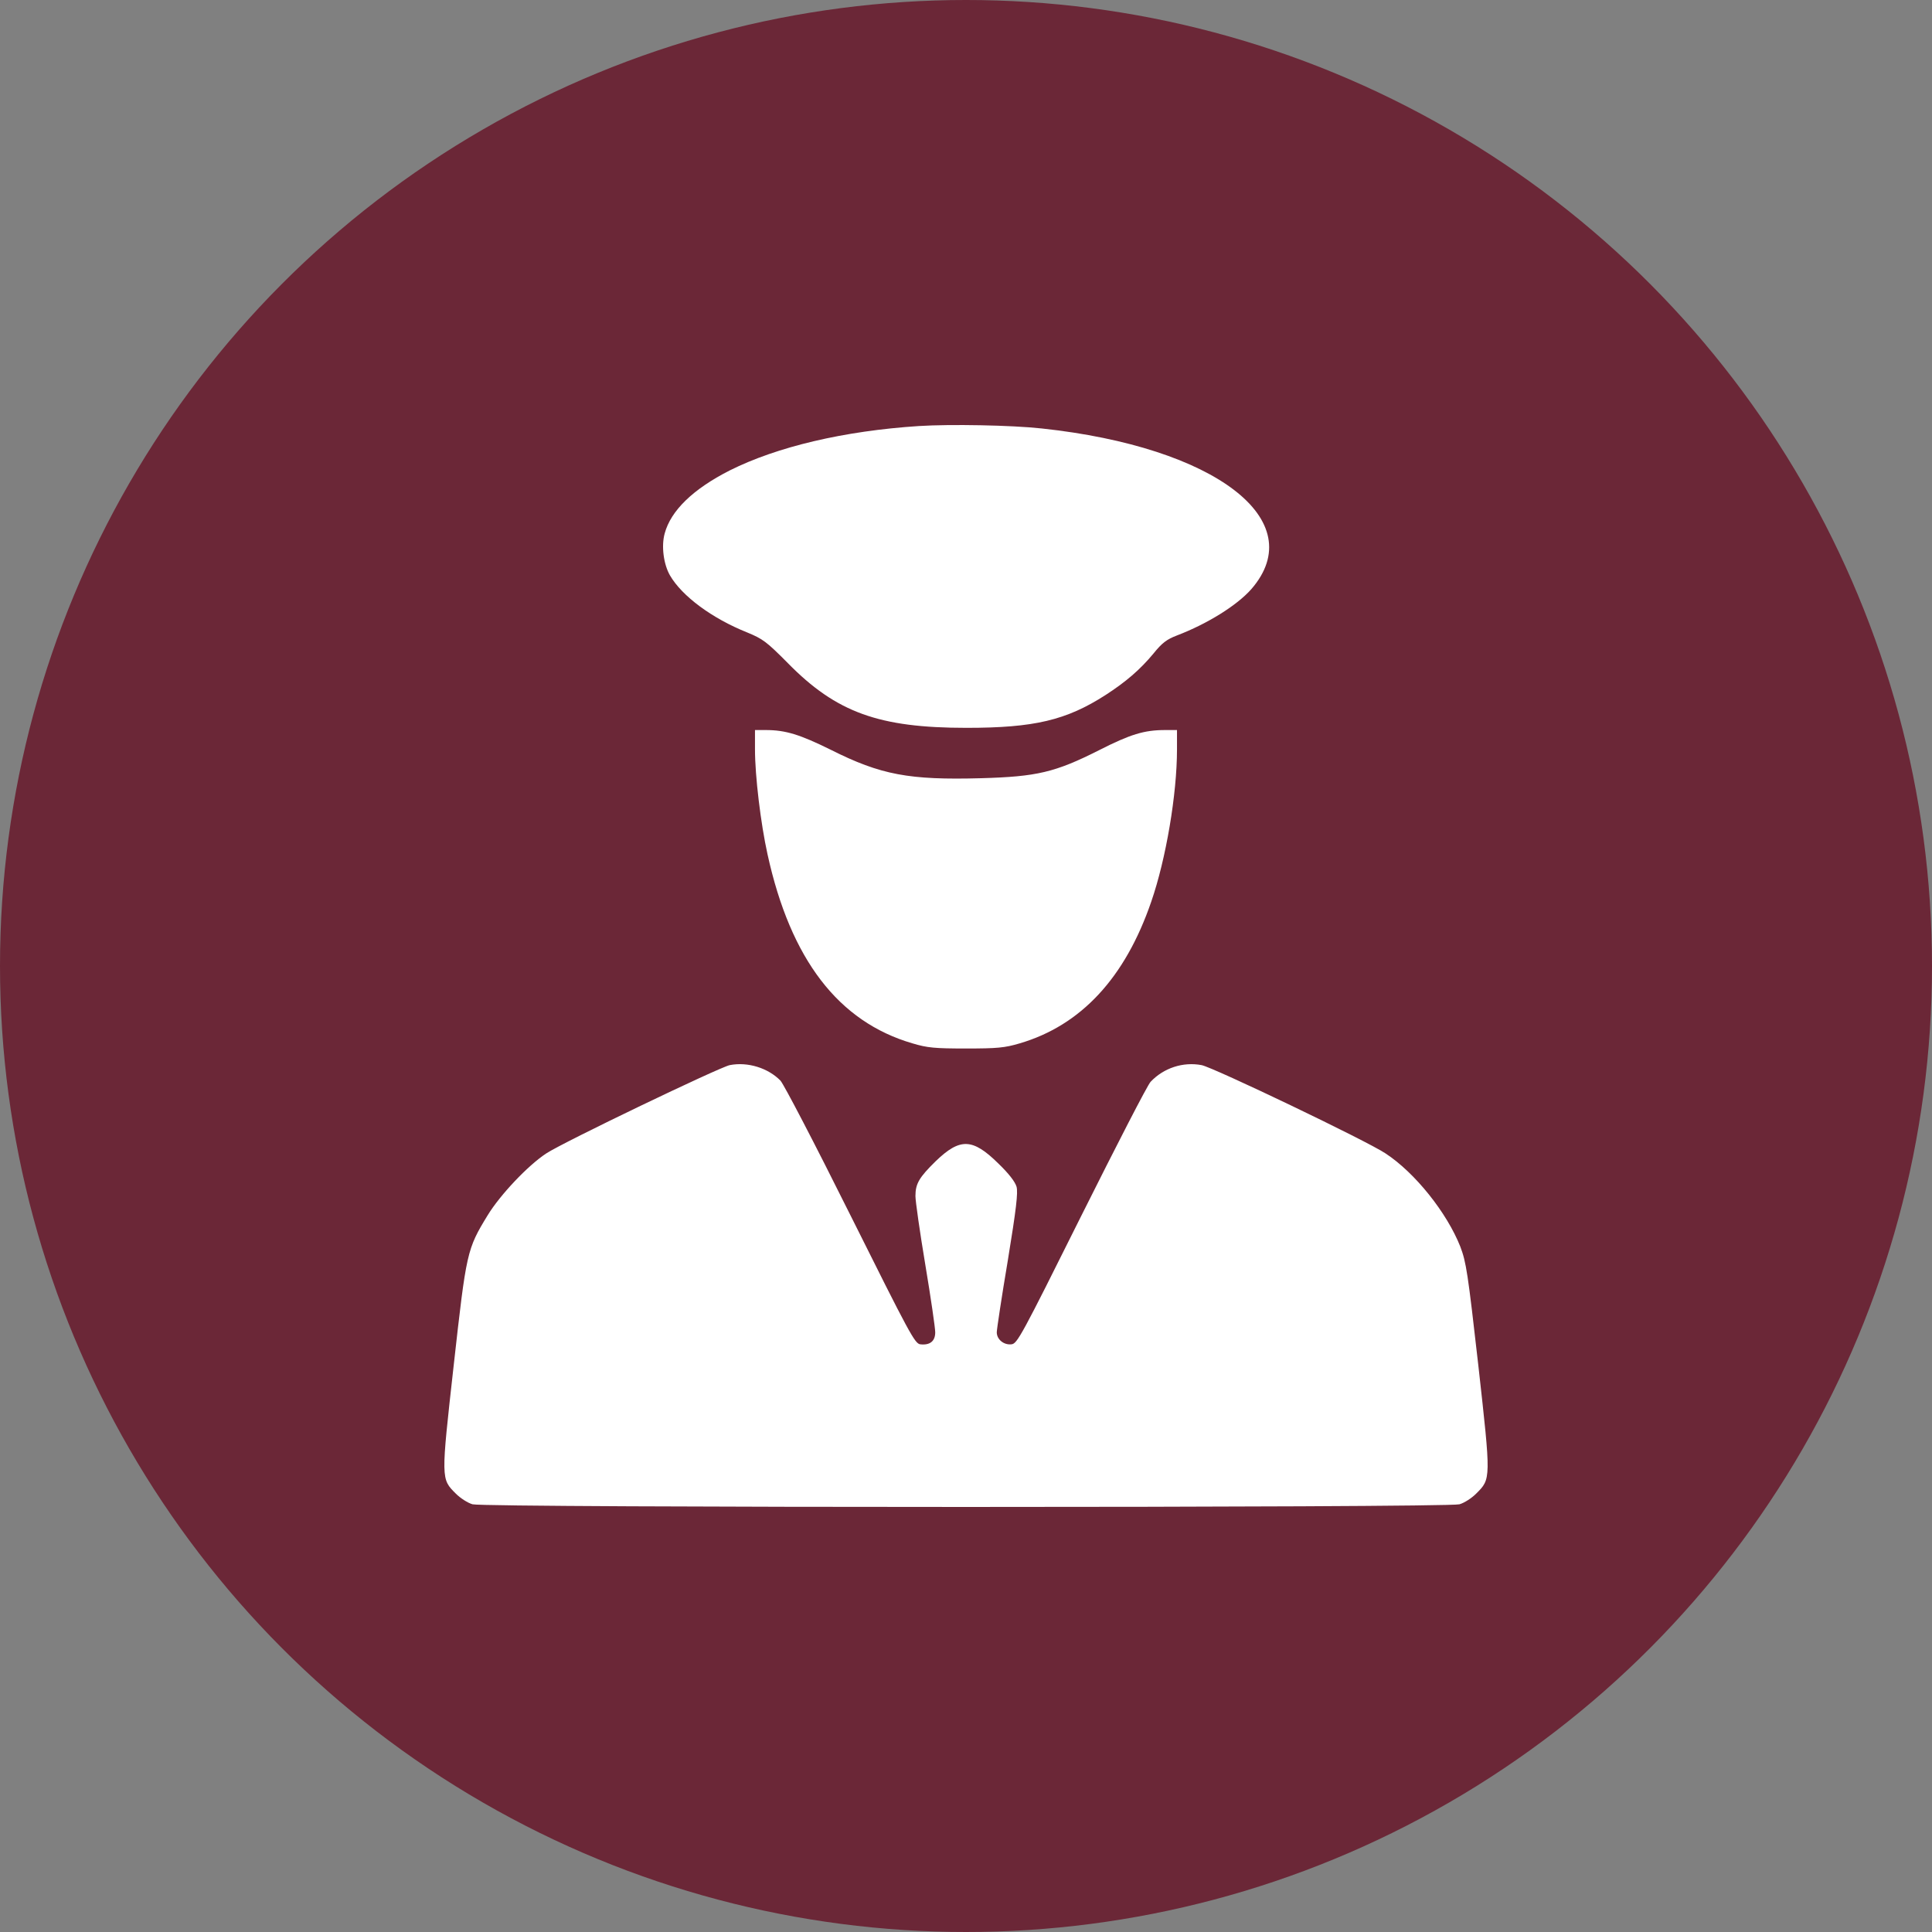
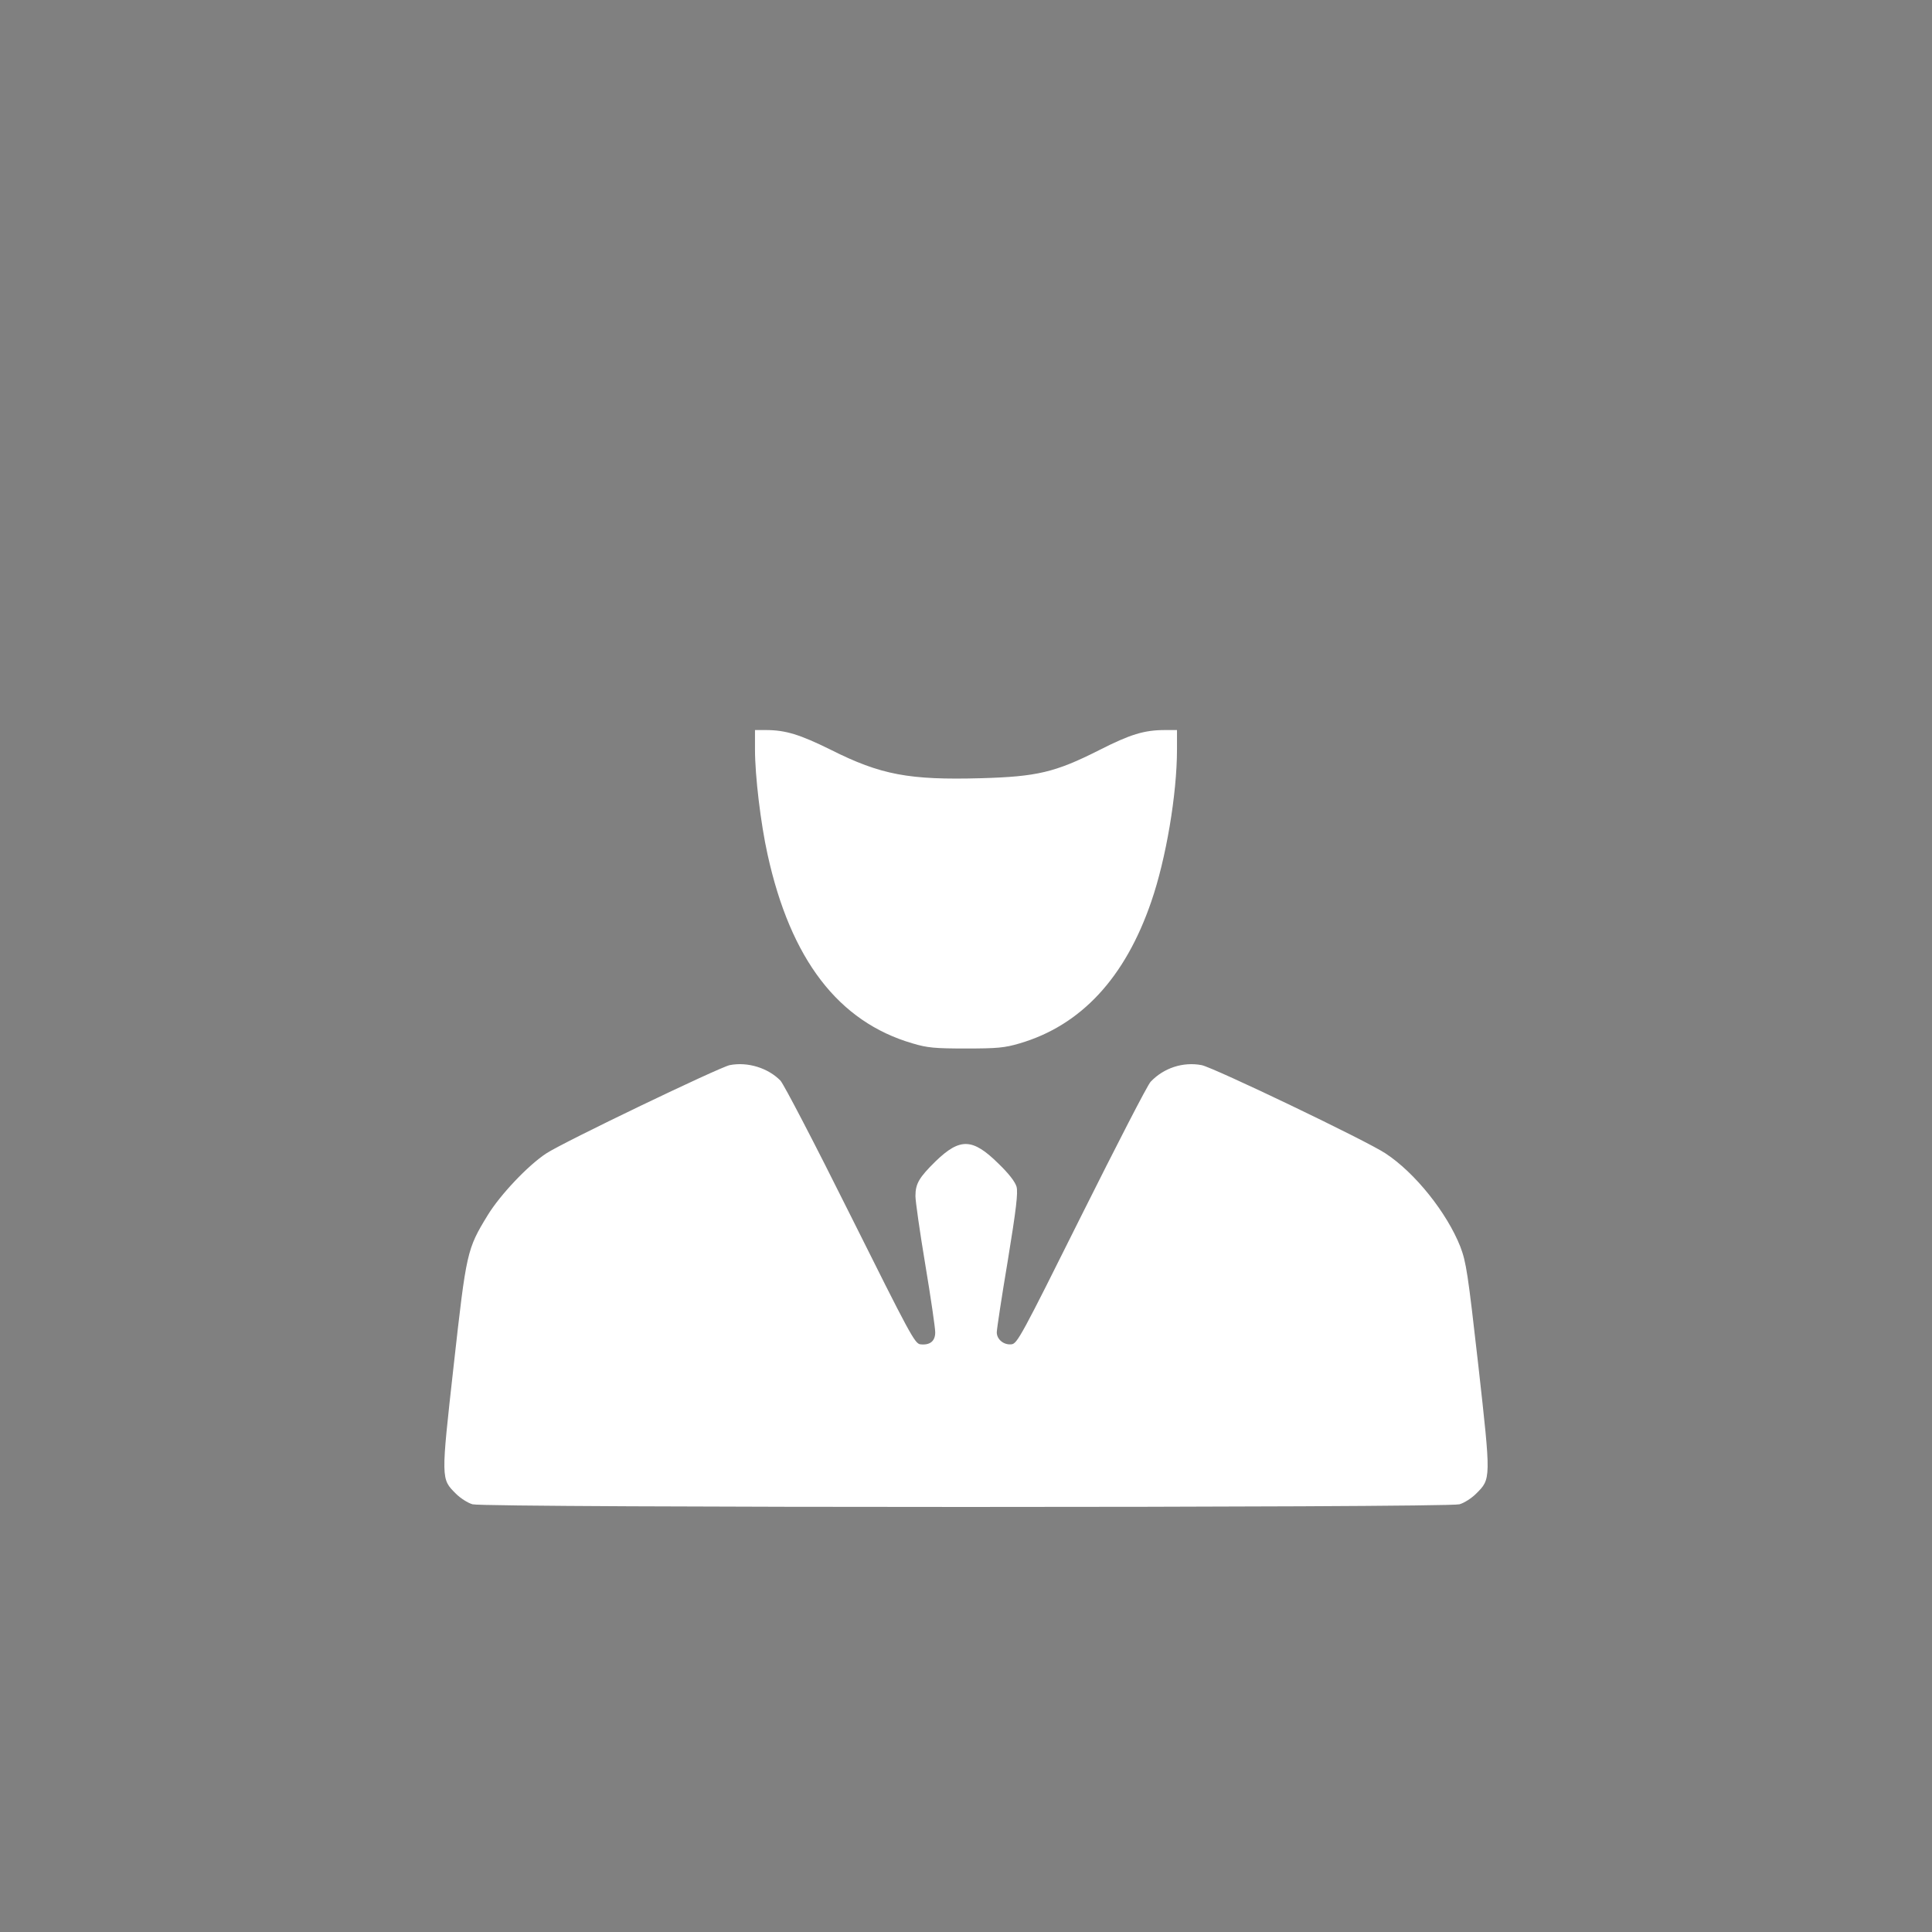
<svg xmlns="http://www.w3.org/2000/svg" width="100" height="100" viewBox="0 0 100 100" fill="none">
  <rect x="0" y="0" width="100" height="100" fill="#808080" stroke="none" />
-   <circle cx="50" cy="50" r="50" fill="#6B2737" />
-   <path d="M47.555 22.052C43.687 22.304 40.229 23.12 37.772 24.349C35.872 25.314 34.723 26.428 34.404 27.611C34.222 28.265 34.347 29.207 34.677 29.782C35.303 30.861 36.861 32.01 38.67 32.734C39.478 33.067 39.671 33.205 40.775 34.319C43.289 36.88 45.496 37.673 50.024 37.673C53.528 37.673 55.189 37.282 57.225 35.973C58.272 35.295 59.011 34.663 59.705 33.825C60.149 33.273 60.399 33.09 60.911 32.894C62.504 32.286 64.028 31.332 64.768 30.494C67.862 26.933 62.913 23.143 53.926 22.178C52.356 22.006 49.194 21.948 47.555 22.052Z" fill="white" />
  <path d="M39.078 38.787C39.078 40.165 39.374 42.623 39.727 44.219C40.921 49.664 43.401 52.891 47.235 54.006C47.997 54.235 48.384 54.27 49.999 54.27C51.615 54.27 52.002 54.235 52.775 54.006C55.949 53.075 58.236 50.617 59.59 46.666C60.352 44.461 60.921 41.107 60.921 38.787V37.787H60.307C59.226 37.787 58.509 38.005 56.882 38.833C54.607 39.981 53.663 40.199 50.785 40.28C47.053 40.383 45.586 40.108 43.003 38.809C41.399 38.017 40.66 37.787 39.636 37.787H39.078V38.787Z" fill="white" />
  <path d="M37.77 55.131C37.224 55.246 29.158 59.117 28.271 59.703C27.327 60.323 25.893 61.839 25.245 62.896C24.164 64.665 24.141 64.791 23.482 70.683C22.822 76.587 22.822 76.541 23.595 77.311C23.823 77.541 24.21 77.793 24.46 77.862C25.108 78.046 74.892 78.046 75.54 77.862C75.79 77.793 76.177 77.541 76.405 77.311C77.178 76.541 77.178 76.587 76.519 70.683C75.972 65.859 75.893 65.342 75.586 64.527C74.892 62.77 73.242 60.702 71.718 59.703C70.762 59.059 62.798 55.246 62.196 55.131C61.229 54.947 60.227 55.281 59.556 55.993C59.397 56.154 57.793 59.278 55.973 62.919C52.855 69.179 52.651 69.546 52.355 69.581C51.957 69.627 51.593 69.328 51.593 68.96C51.593 68.811 51.843 67.146 52.161 65.262C52.605 62.551 52.696 61.736 52.617 61.426C52.537 61.161 52.218 60.748 51.672 60.22C50.341 58.91 49.693 58.887 48.43 60.105C47.577 60.943 47.383 61.265 47.383 61.908C47.383 62.172 47.611 63.769 47.895 65.469C48.18 67.169 48.407 68.742 48.407 68.96C48.407 69.42 48.134 69.638 47.634 69.581C47.349 69.546 47.088 69.052 44.027 62.919C42.139 59.128 40.58 56.142 40.398 55.935C39.761 55.281 38.703 54.947 37.77 55.131Z" fill="white" />
</svg>